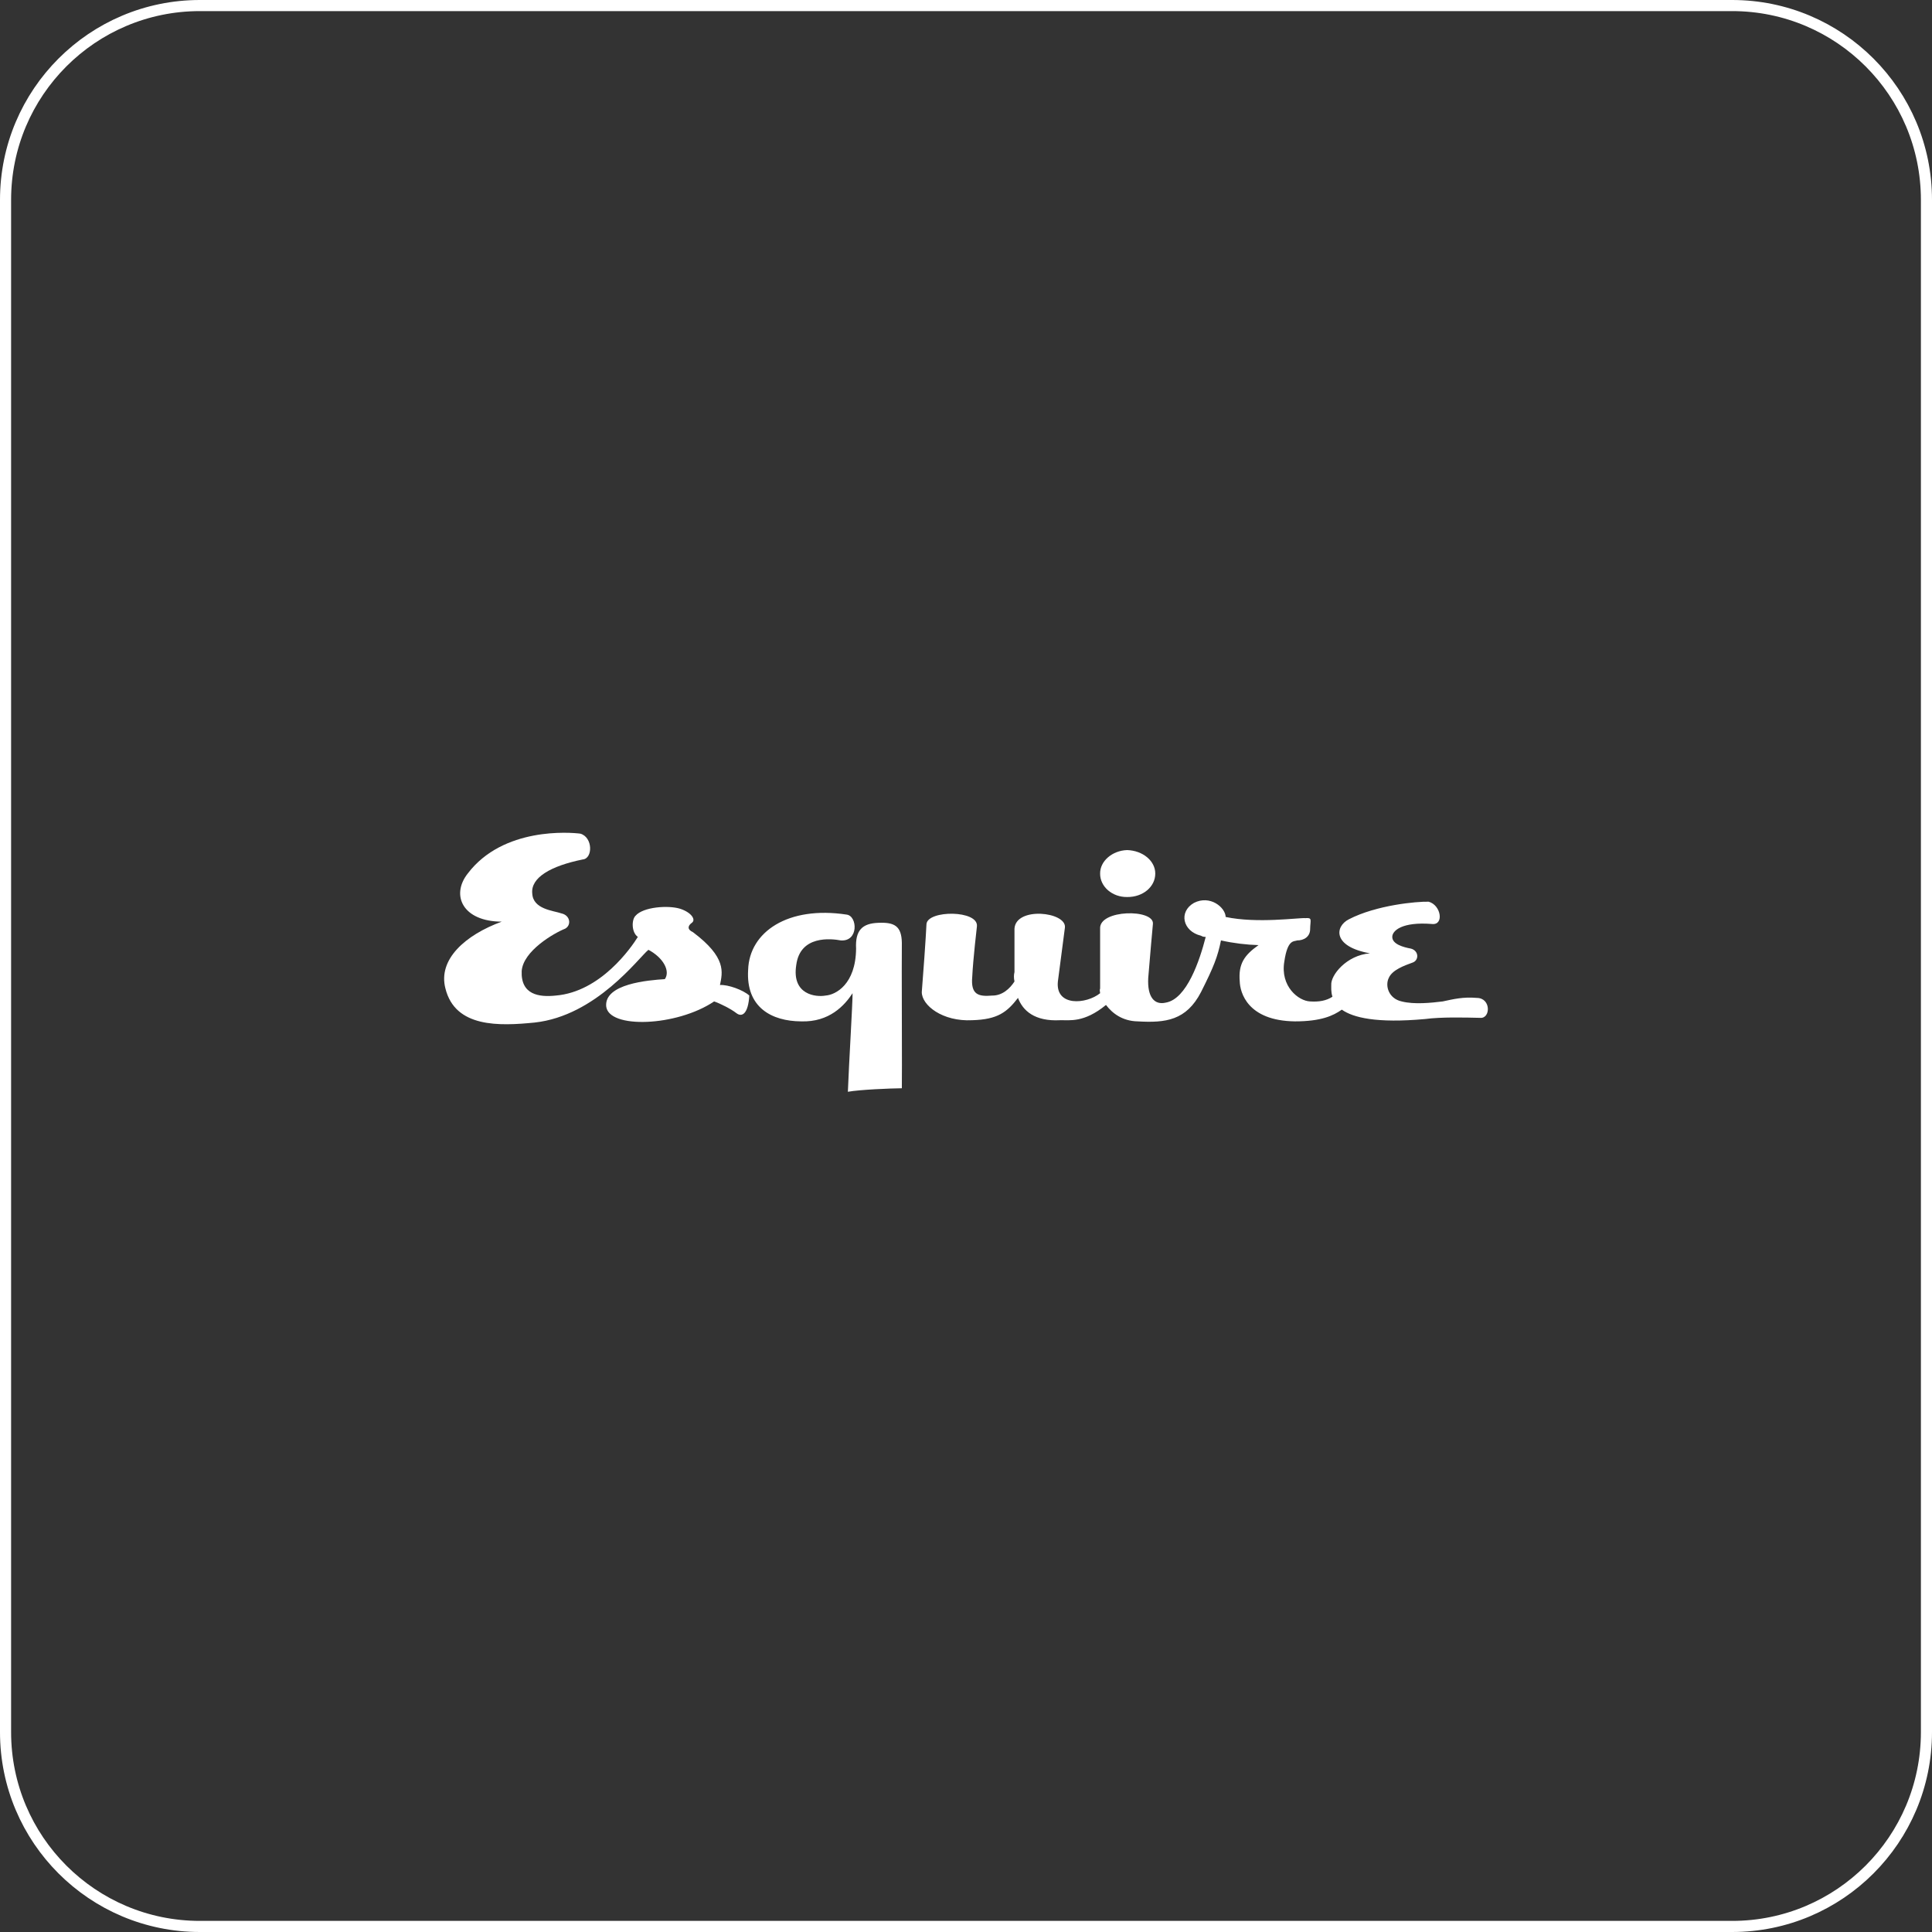
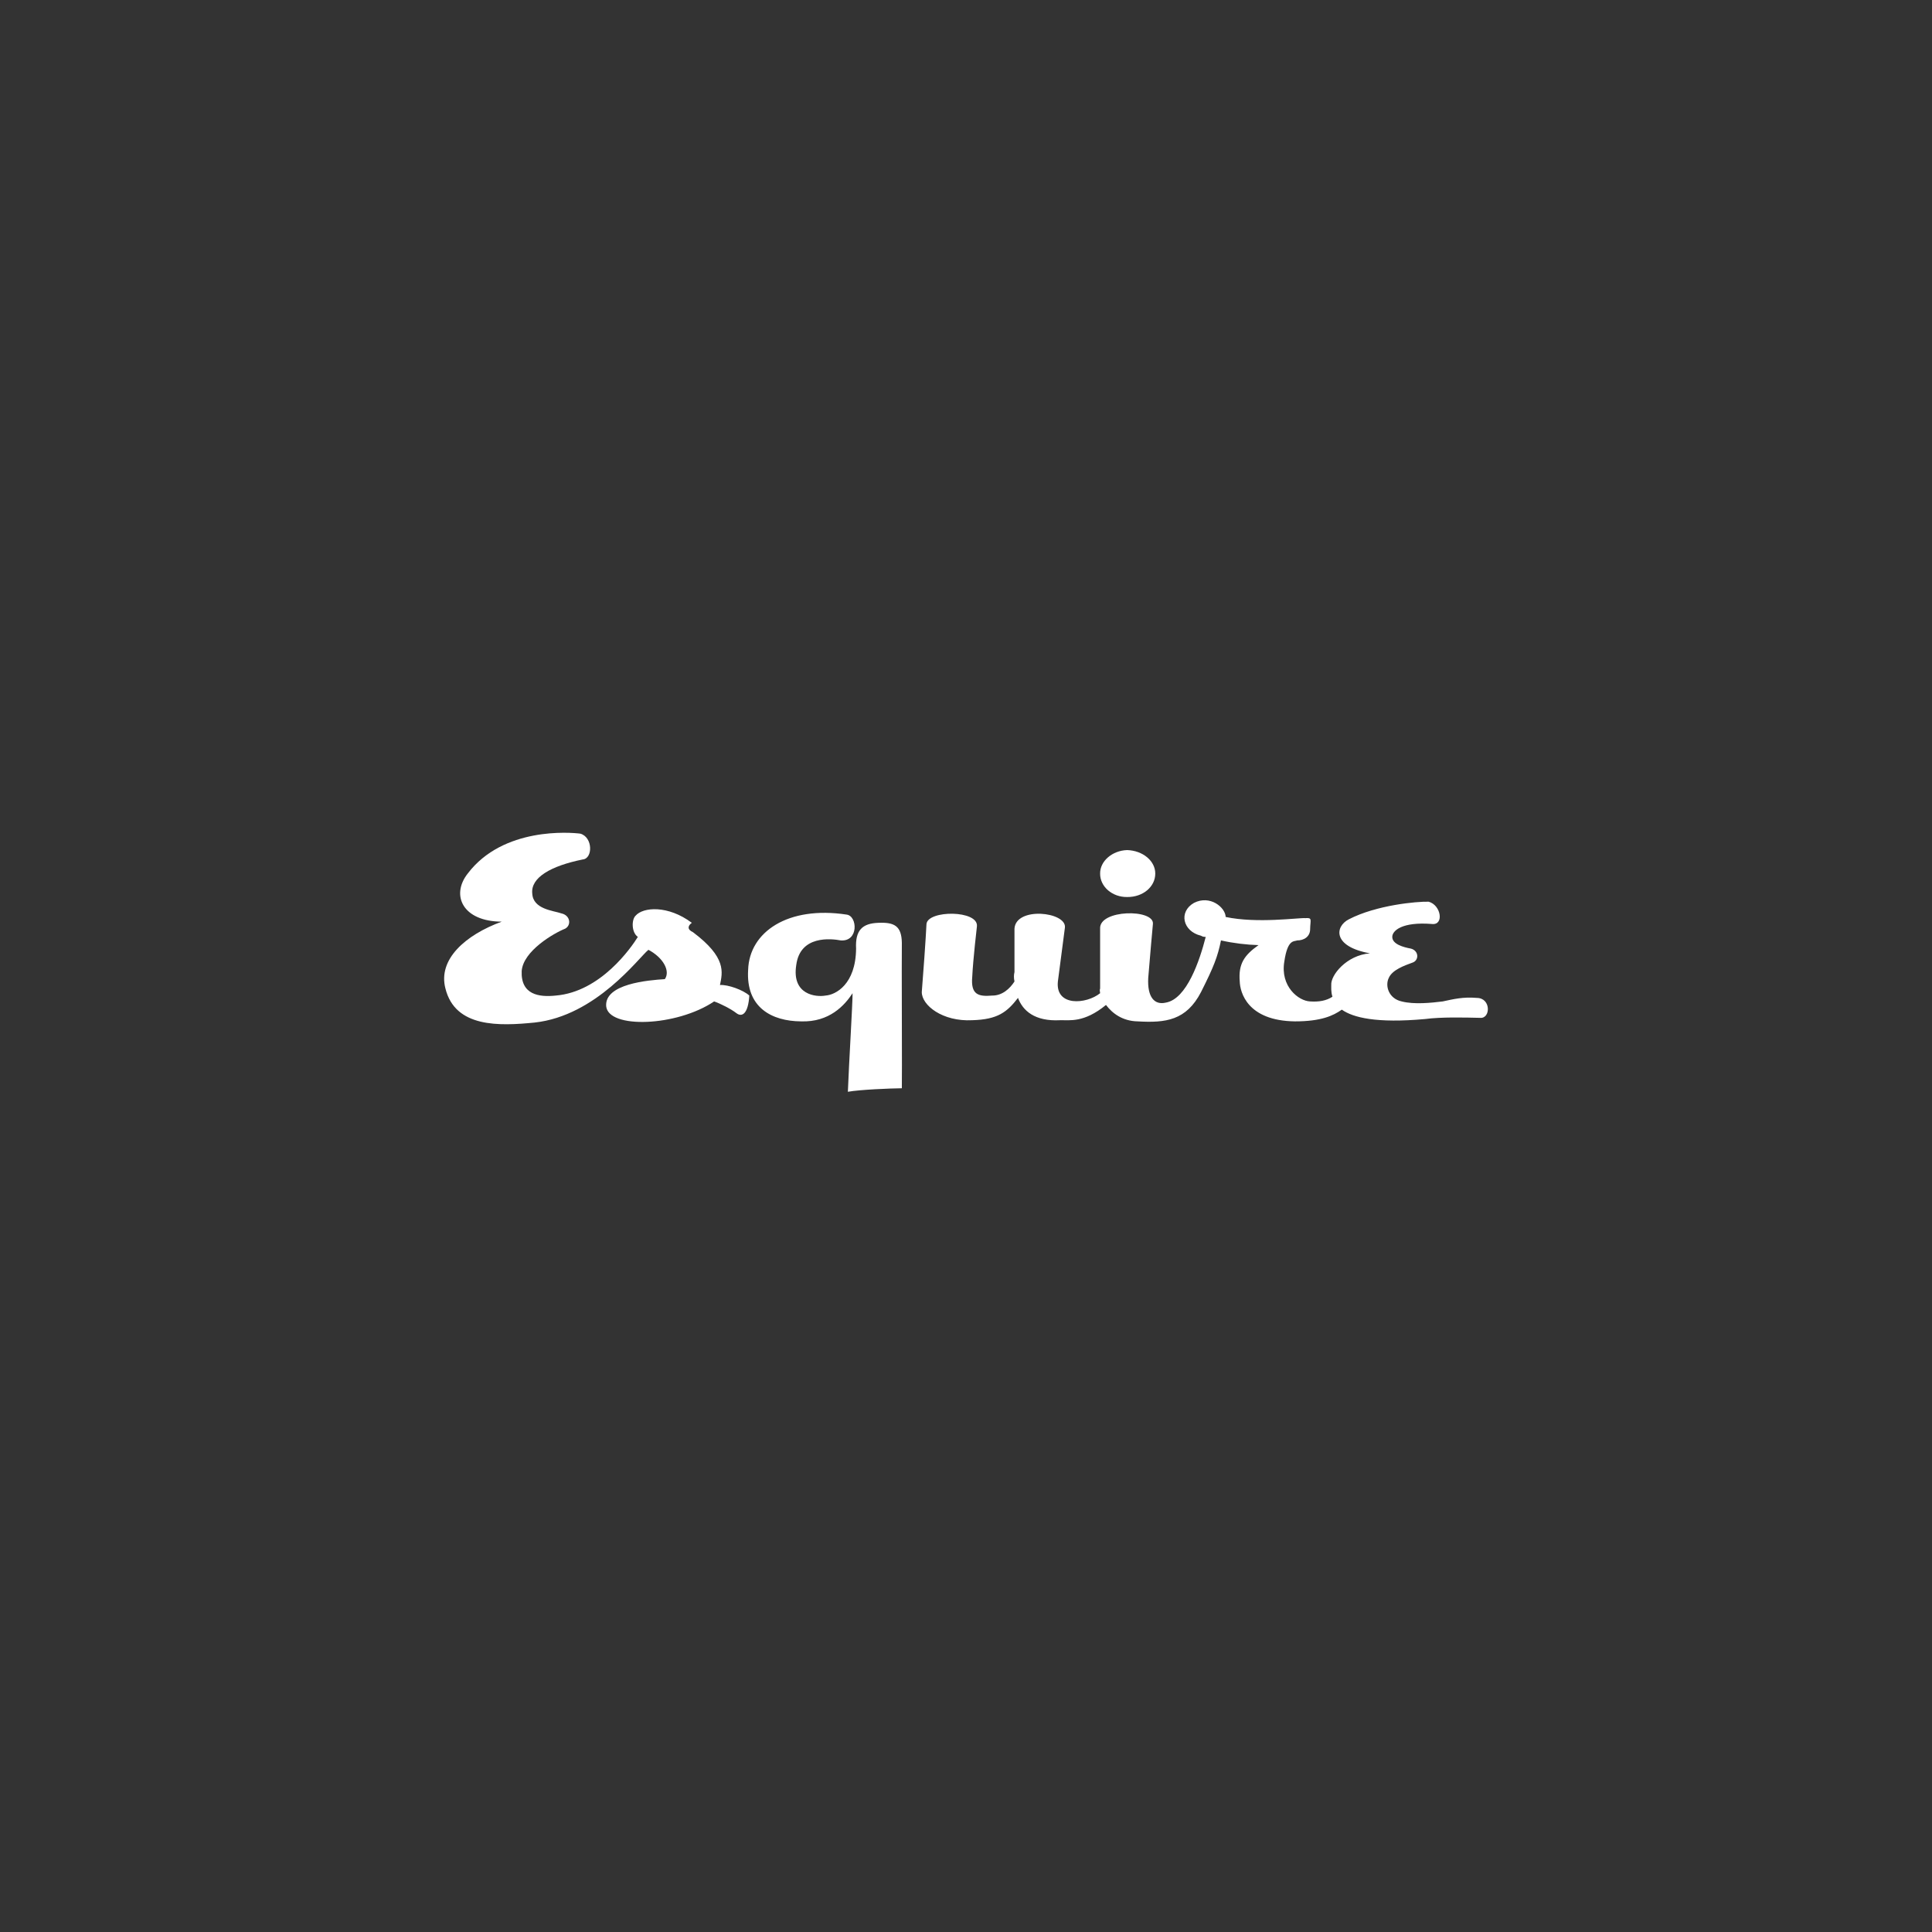
<svg xmlns="http://www.w3.org/2000/svg" width="174" height="174" viewBox="0 0 174 174" fill="none">
  <rect x="0" y="0" width="174" height="174" fill="#333333" stroke="none" />
-   <path d="M18 0.5H156C165.665 0.5 173.5 8.335 173.5 18V156C173.5 165.665 165.665 173.5 156 173.5H18C8.335 173.5 0.5 165.665 0.5 156V18C0.5 8.335 8.335 0.5 18 0.5Z" stroke="white" />
-   <path d="M52.269 75.081C51.367 74.962 45.313 74.466 42.125 78.673C40.58 80.63 41.68 82.997 45.189 83.005C41.901 84.207 39.424 86.409 40.117 89.029C40.998 92.575 44.983 92.408 48.148 92.093C53.7 91.49 57.531 86.244 58.397 85.542C59.732 86.244 60.392 87.455 59.877 88.183C58.356 88.28 54.449 88.61 54.593 90.614C54.779 92.683 60.943 92.463 64.315 90.191C64.85 90.371 65.841 90.867 66.323 91.248C66.832 91.637 67.382 91.307 67.485 89.663C66.942 89.161 65.566 88.665 64.843 88.712C65.07 87.565 65.456 86.244 62.413 83.957C61.878 83.712 61.933 83.382 62.307 83.111C62.704 82.832 62.264 82.171 61.251 81.843C60.172 81.511 57.916 81.676 57.235 82.477C56.87 82.832 56.87 83.987 57.446 84.379C56.87 85.308 54.118 89.326 50.05 89.663C48.56 89.821 46.889 89.603 46.985 87.444C47.129 85.638 49.881 84.042 50.895 83.64C51.477 83.327 51.367 82.446 50.578 82.266C49.826 82.006 48.009 81.896 47.936 80.469C47.789 79.034 49.605 77.989 52.48 77.405C53.403 77.328 53.403 75.402 52.269 75.081V75.081Z" fill="white" />
+   <path d="M52.269 75.081C51.367 74.962 45.313 74.466 42.125 78.673C40.58 80.63 41.68 82.997 45.189 83.005C41.901 84.207 39.424 86.409 40.117 89.029C40.998 92.575 44.983 92.408 48.148 92.093C53.7 91.49 57.531 86.244 58.397 85.542C59.732 86.244 60.392 87.455 59.877 88.183C58.356 88.28 54.449 88.61 54.593 90.614C54.779 92.683 60.943 92.463 64.315 90.191C64.85 90.371 65.841 90.867 66.323 91.248C66.832 91.637 67.382 91.307 67.485 89.663C66.942 89.161 65.566 88.665 64.843 88.712C65.07 87.565 65.456 86.244 62.413 83.957C61.878 83.712 61.933 83.382 62.307 83.111C60.172 81.511 57.916 81.676 57.235 82.477C56.87 82.832 56.87 83.987 57.446 84.379C56.87 85.308 54.118 89.326 50.05 89.663C48.56 89.821 46.889 89.603 46.985 87.444C47.129 85.638 49.881 84.042 50.895 83.64C51.477 83.327 51.367 82.446 50.578 82.266C49.826 82.006 48.009 81.896 47.936 80.469C47.789 79.034 49.605 77.989 52.48 77.405C53.403 77.328 53.403 75.402 52.269 75.081V75.081Z" fill="white" />
  <path d="M59.665 89.874C58.686 89.711 56.265 89.711 56.284 90.508C56.265 91.252 58.906 91.087 59.665 89.874ZM75.727 84.696C74.867 84.537 72.06 84.207 71.712 86.915C71.289 89.6 73.491 89.821 74.353 89.662C75.252 89.6 77.068 88.665 77.101 85.436C77.013 83.767 77.673 83.161 79.108 83.111C80.535 83.051 81.196 83.382 81.222 84.907C81.196 86.353 81.251 97.526 81.222 98.01C80.205 98.021 77.453 98.131 76.361 98.327C76.463 95.654 76.793 90.316 76.784 89.451C76.077 90.536 74.701 92.077 72.134 91.987C69.528 91.967 67.162 90.756 67.379 87.338C67.492 83.932 70.959 81.565 76.255 82.371C77.233 82.501 77.343 84.813 75.727 84.696V84.696ZM132.999 89.874C131.773 89.766 130.892 89.986 129.934 90.191C128.911 90.316 127.37 90.481 126.236 90.191C125.059 89.931 124.728 88.775 125.074 88.078C125.389 87.344 126.49 86.959 127.187 86.704C127.81 86.519 127.81 85.638 127.081 85.436C126.38 85.308 125.389 85.033 125.391 84.379C125.389 83.822 126.269 82.997 128.983 83.217C130.067 83.327 129.792 81.511 128.666 81.209C127.59 81.181 123.958 81.511 121.481 82.794C120.216 83.437 119.995 85.253 123.383 85.859C121.261 86.024 119.83 87.84 119.896 88.712C119.901 88.9 119.859 89.318 120.002 89.768C119.457 90.128 118.787 90.244 117.994 90.191C116.941 90.151 115.29 88.831 115.669 86.598C115.965 84.575 116.528 84.813 116.832 84.696C117.409 84.703 118.014 84.373 117.994 83.639C118.014 82.832 118.207 82.639 117.571 82.689C116.996 82.639 113.226 83.19 110.386 82.583C110.364 81.731 108.988 80.575 107.533 81.315C106.127 82.116 106.512 83.877 108.167 84.274C108.292 84.352 108.424 84.385 108.59 84.379C108.048 86.499 106.886 89.974 104.997 90.297C103.98 90.537 103.32 89.821 103.412 88.078C103.54 86.409 103.834 83.217 103.834 83.217C103.98 81.841 98.972 81.896 99.079 83.639V89.029C99.027 89.124 99.054 89.286 99.079 89.451C97.837 90.45 95.04 90.676 95.275 88.395L95.909 83.534C96.055 82.116 91.487 81.621 91.366 83.639V87.549C91.304 87.79 91.297 88.064 91.366 88.395C90.951 89.04 90.264 89.673 89.358 89.663C88.13 89.766 87.415 89.601 87.562 87.972C87.635 86.409 87.984 83.428 87.984 83.428C88.13 81.951 83.562 81.951 83.441 83.217C83.397 84.263 83.122 88.115 83.018 89.346C83.012 90.537 84.883 92.022 87.562 91.882C89.854 91.816 90.686 91.161 91.683 89.874C92.109 91.006 93.166 92.007 95.487 91.882C96.319 91.861 97.616 92.141 99.608 90.508C100.192 91.281 101.111 91.961 102.461 91.987C104.971 92.133 106.842 91.912 108.167 89.346C109.31 87.079 109.669 86.16 109.963 84.696C111.087 84.948 112.25 85.088 113.345 85.119C112.07 86.024 111.52 86.794 111.654 88.395C111.685 89.381 112.346 91.931 116.62 91.987C118.978 91.988 120.078 91.476 120.847 90.931C121.853 91.646 123.965 92.175 128.349 91.776C129.792 91.582 131.938 91.637 133.316 91.67C134.25 91.747 134.305 89.876 132.999 89.874V89.874ZM101.51 80.787C102.934 80.805 104.049 79.865 104.046 78.673C104.049 77.543 102.934 76.603 101.51 76.56C100.183 76.603 99.068 77.543 99.079 78.673C99.068 79.864 100.183 80.805 101.51 80.787Z" fill="white" />
</svg>